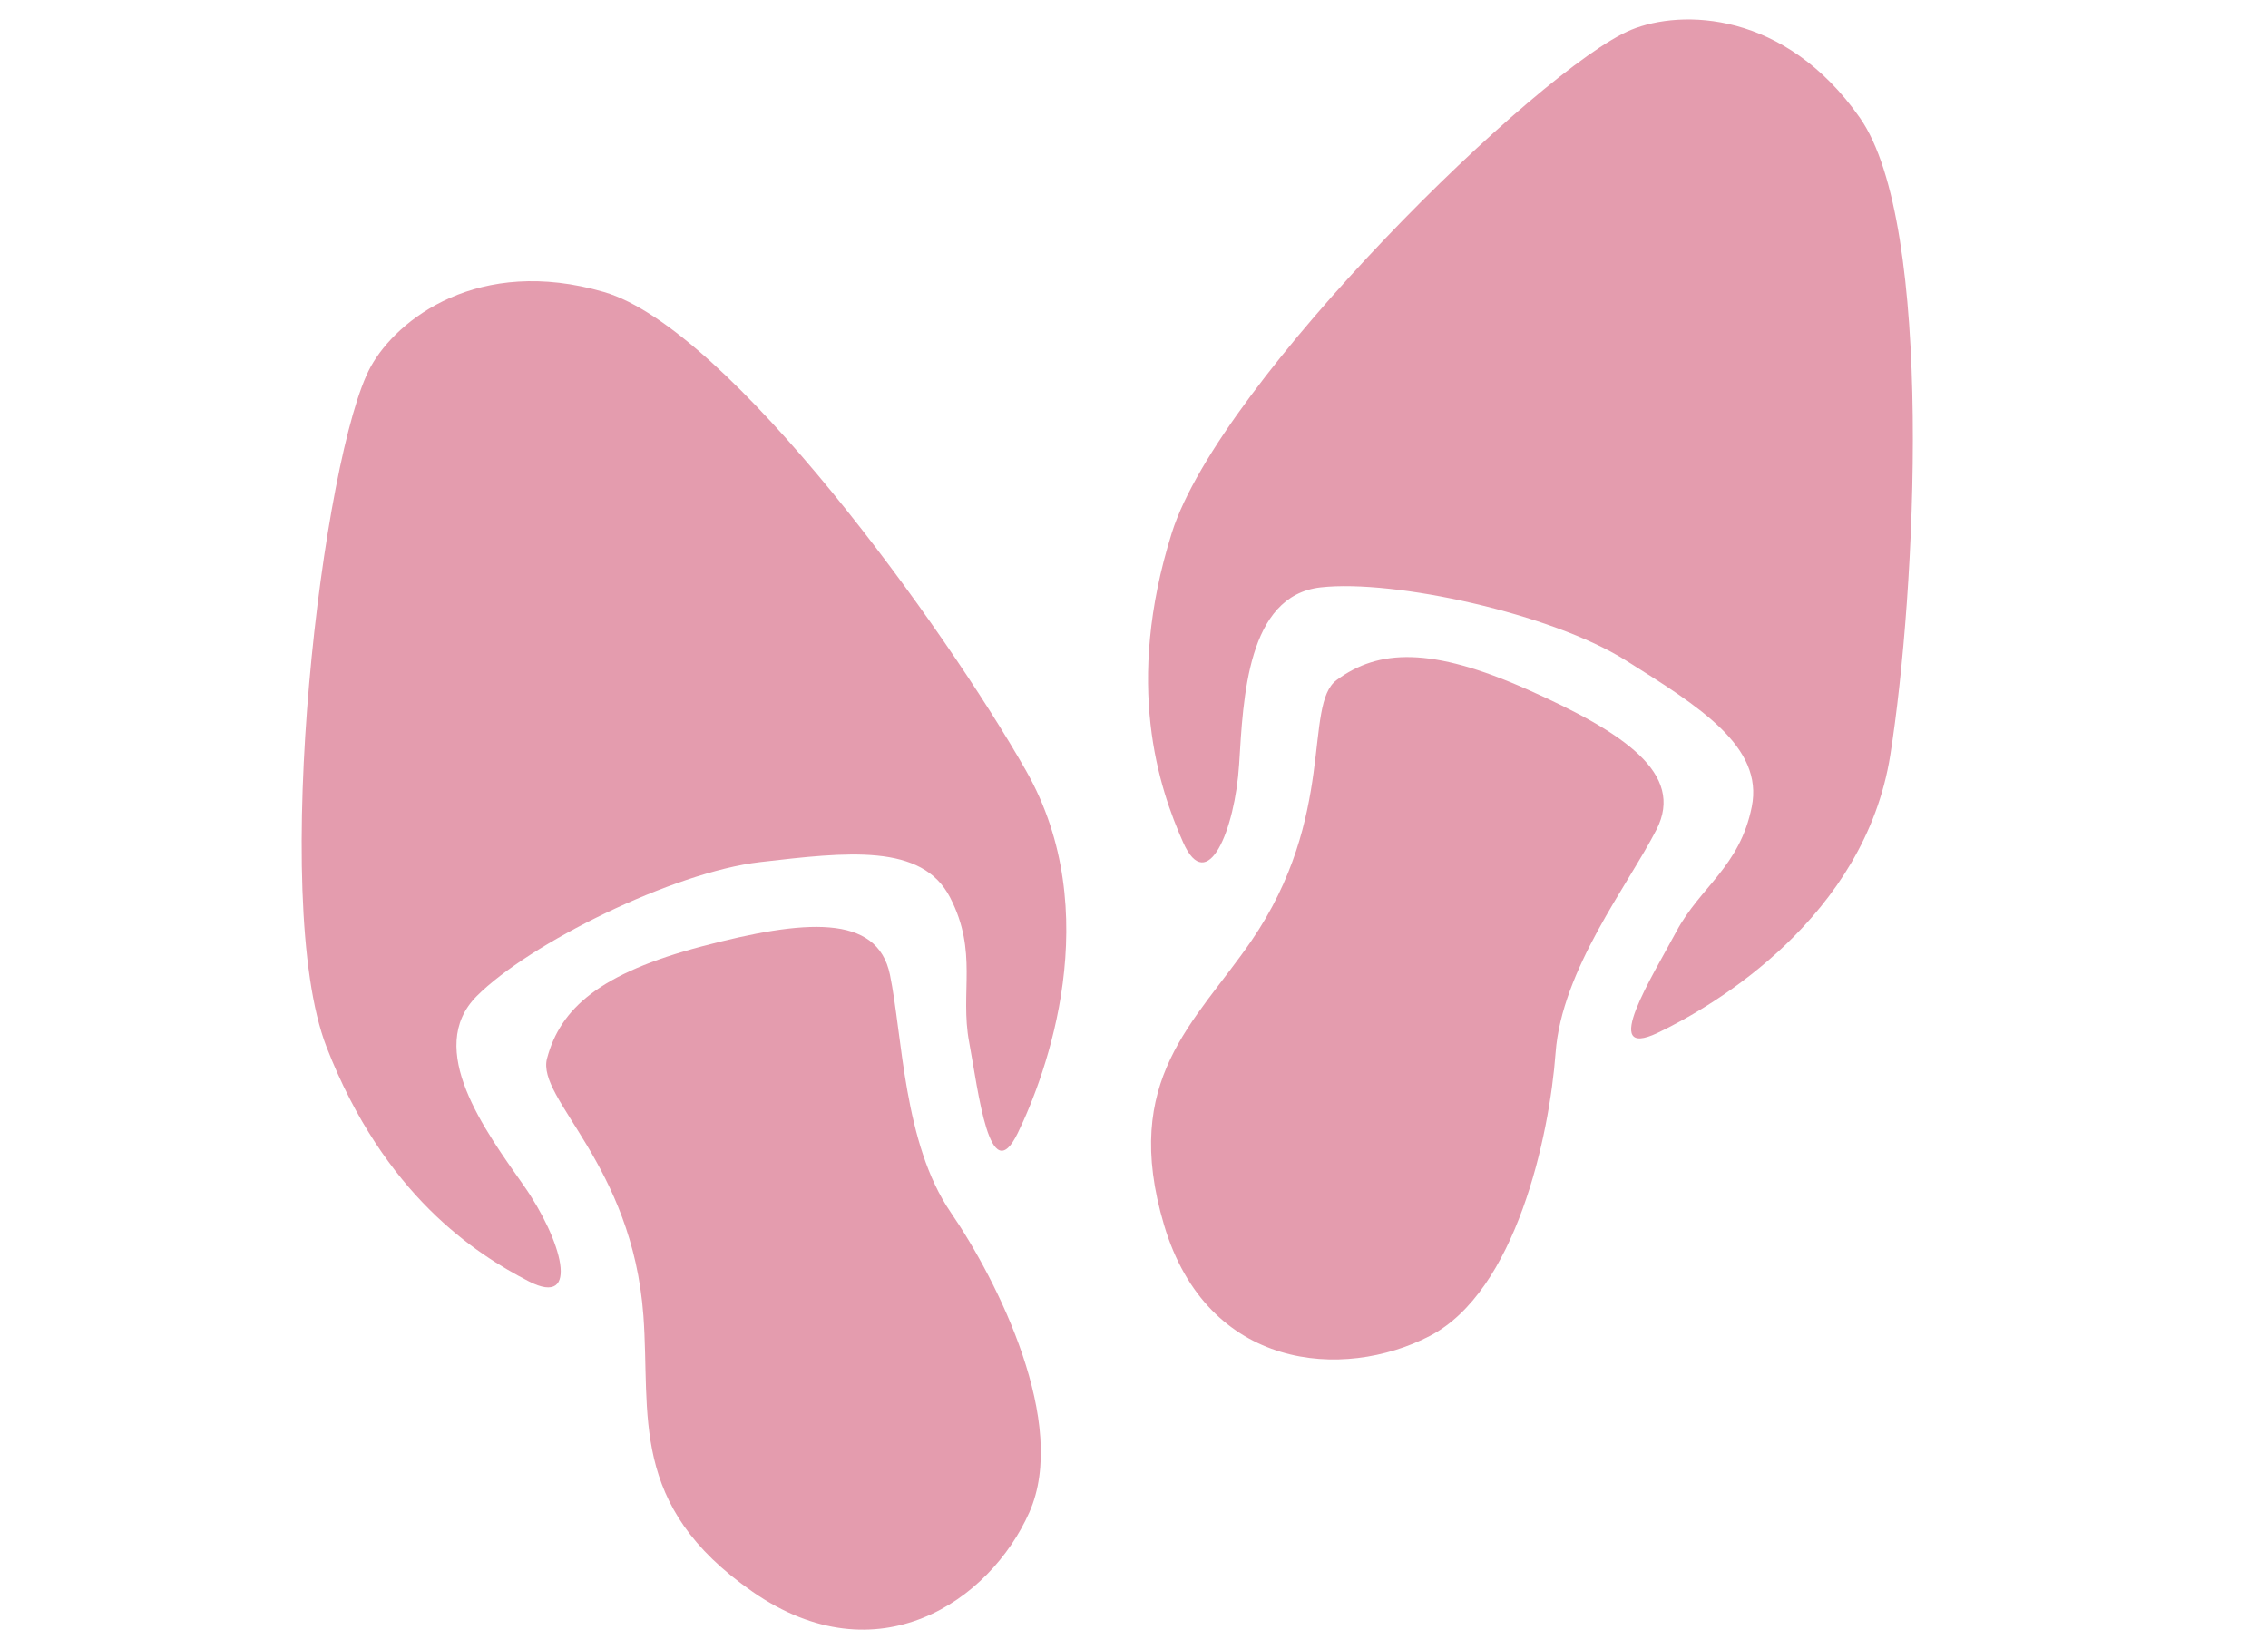
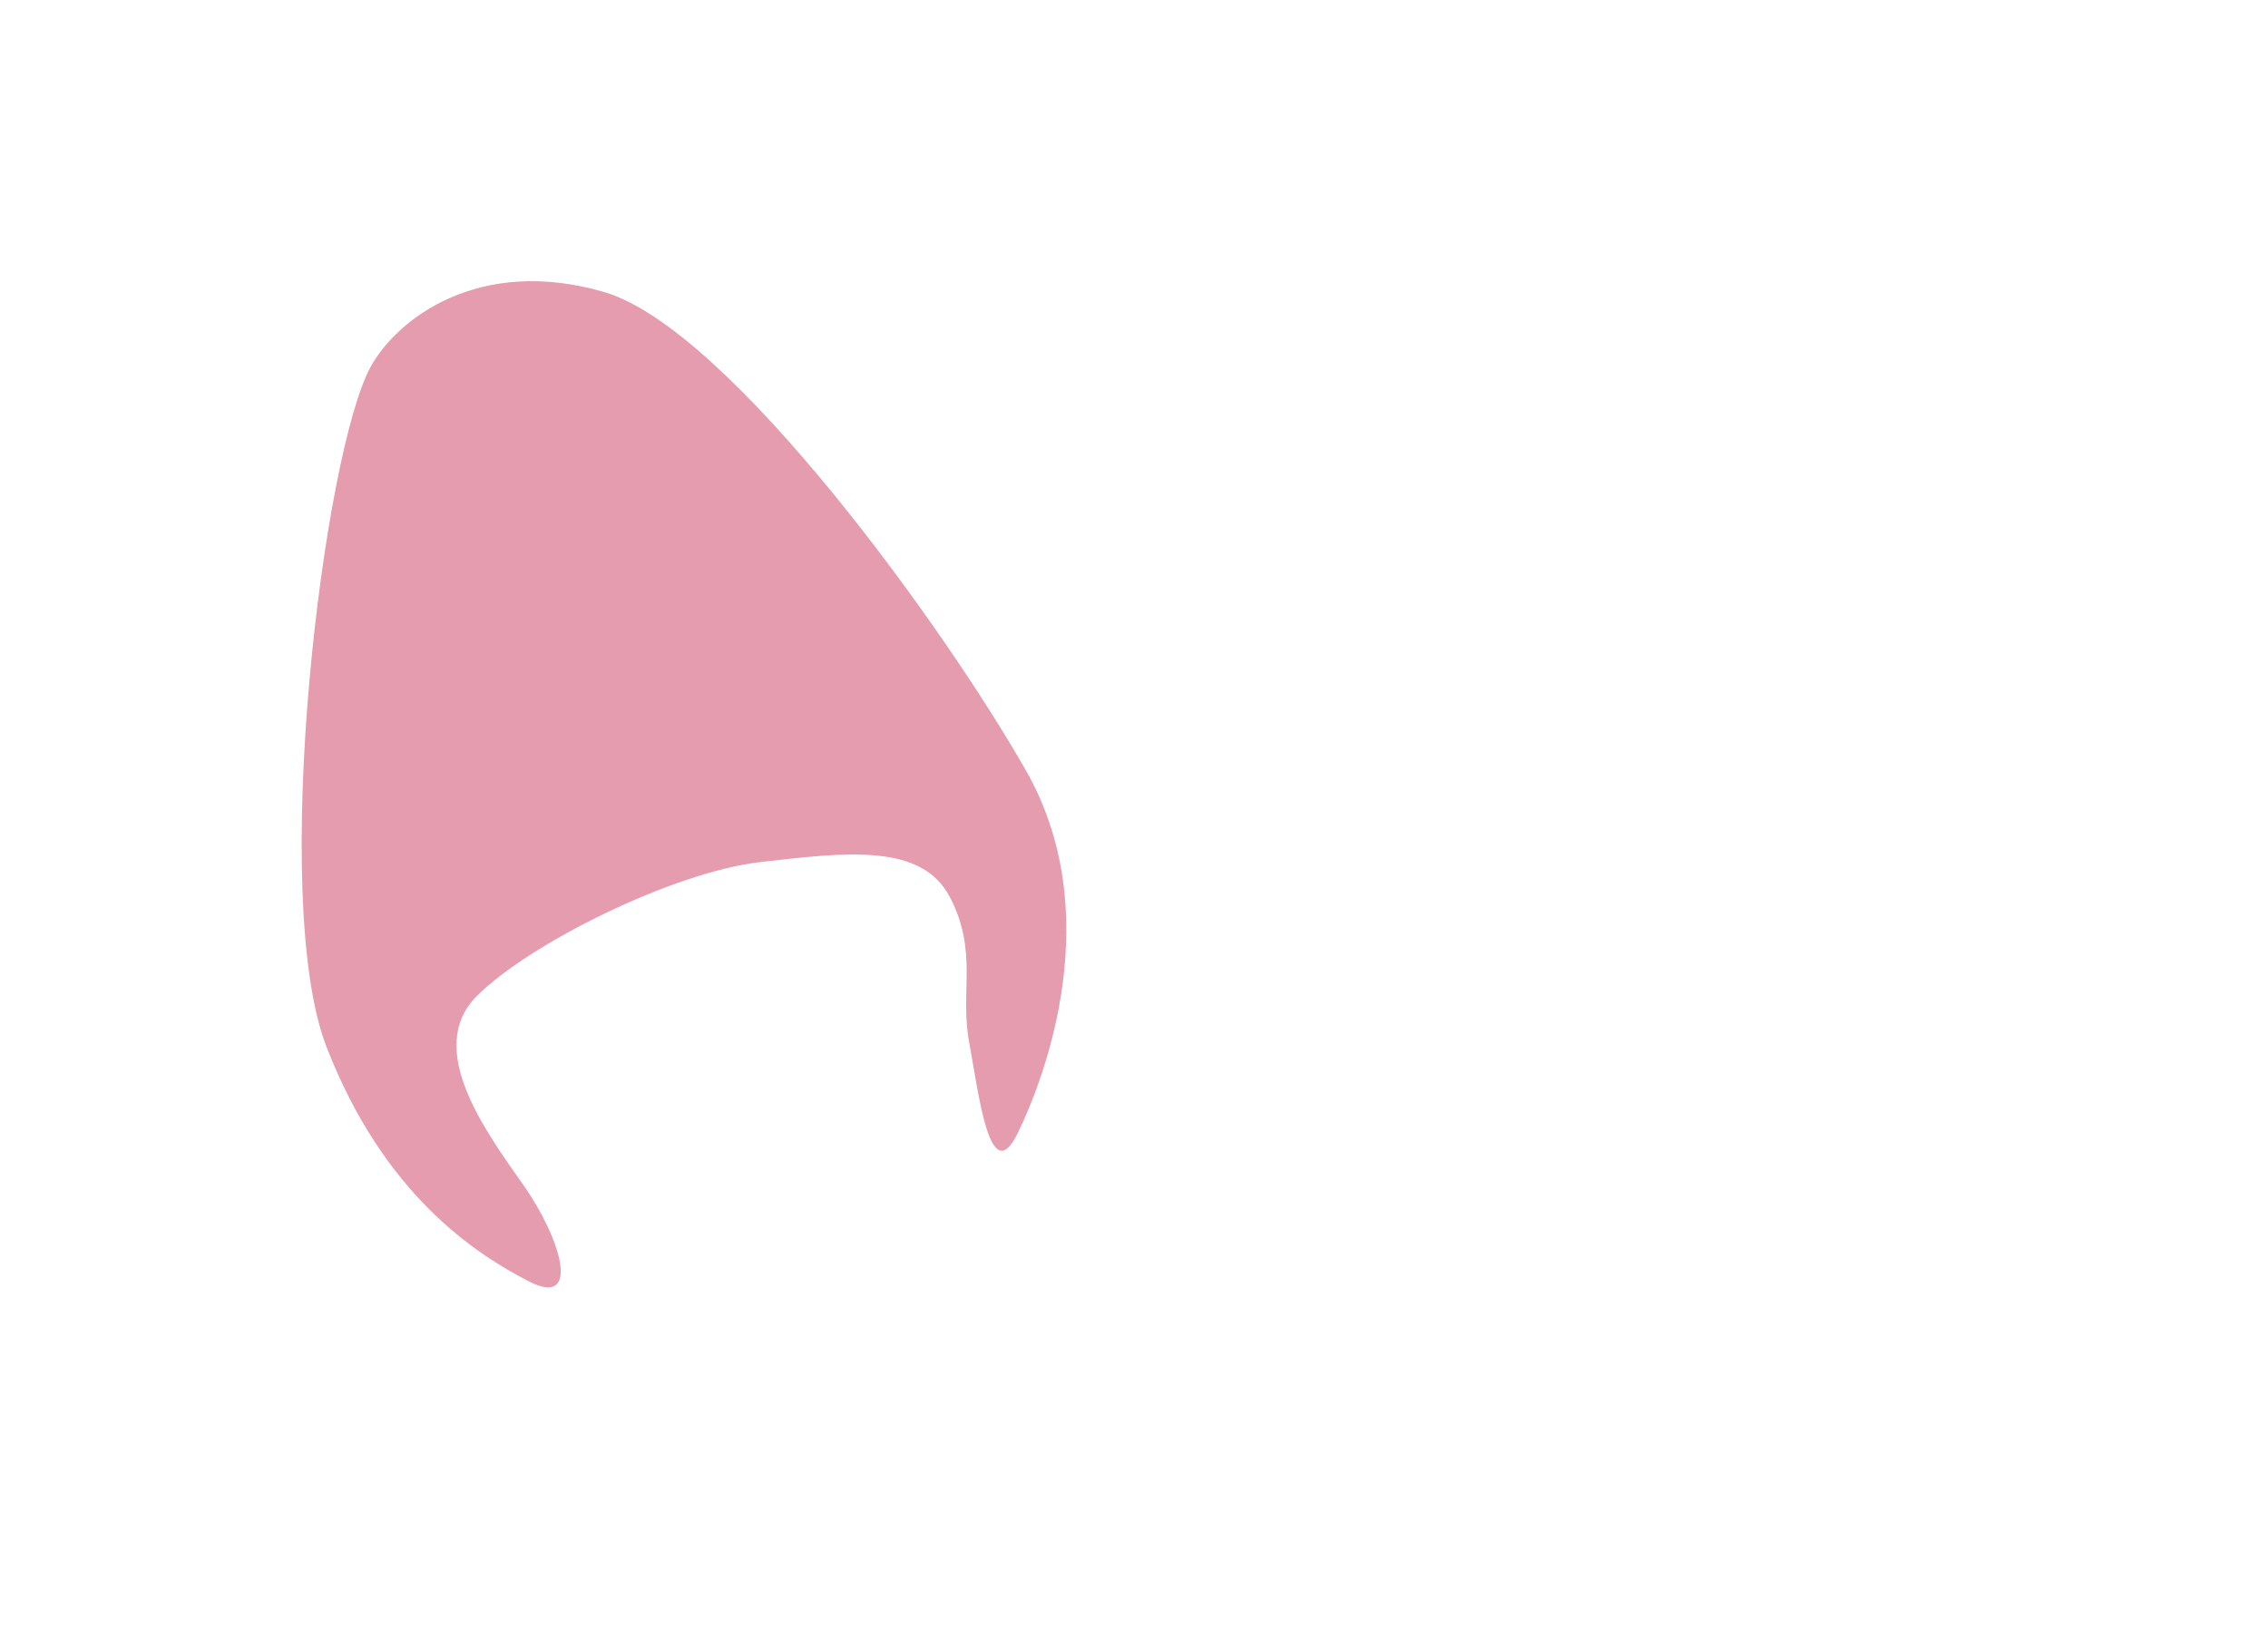
<svg xmlns="http://www.w3.org/2000/svg" version="1.1" id="レイヤー_1" x="0px" y="0px" width="99px" height="72px" viewBox="0 0 99 72" enable-background="new 0 0 99 72" xml:space="preserve">
  <title>webshop</title>
  <g>
    <path fill-rule="evenodd" clip-rule="evenodd" fill="#E49CAE" d="M44.427,49.466c1.233-2.537,3.881-9.631,0.359-15.822   c-3.521-6.191-12.953-19.304-18.422-20.896c-5.47-1.591-9.032,1.181-10.179,3.257c-2.079,3.764-4.446,23.22-1.932,29.701   c2.516,6.48,6.52,9.039,8.823,10.232c2.304,1.191,1.435-1.832-0.224-4.193s-4.326-5.959-2.044-8.254   c2.283-2.295,8.578-5.416,12.375-5.854s7.062-0.832,8.289,1.545c1.228,2.375,0.425,4.135,0.831,6.309   C42.712,47.667,43.194,52.003,44.427,49.466z" />
-     <path fill-rule="evenodd" clip-rule="evenodd" fill="#E49CAE" d="M23.879,46.21c0.583-2.191,2.31-3.721,6.767-4.895   s7.65-1.438,8.202,1.242c0.551,2.68,0.589,7.361,2.651,10.371c2.063,3.008,5.152,9.215,3.434,13.094   c-1.72,3.877-6.633,7.256-12.077,3.475c-5.445-3.781-4.452-7.732-4.77-12.053C27.599,50.816,23.407,47.984,23.879,46.21z" />
-     <path fill-rule="evenodd" clip-rule="evenodd" fill="#E49CAE" d="M72.35,45.097c2.547-1.209,9.043-5.084,10.161-12.12   c1.117-7.036,1.944-23.175-1.33-27.841c-3.274-4.668-7.786-4.736-9.978-3.834C67.23,2.938,53.234,16.636,51.15,23.268   c-2.084,6.631-0.558,11.135,0.495,13.509c1.054,2.373,2.265-0.531,2.444-3.413c0.18-2.88,0.345-7.358,3.559-7.72   c3.215-0.359,10.077,1.146,13.313,3.184c3.237,2.035,6.03,3.773,5.505,6.396c-0.525,2.621-2.25,3.492-3.291,5.443   S69.804,46.304,72.35,45.097z" />
-     <path fill-rule="evenodd" clip-rule="evenodd" fill="#E49CAE" d="M58.347,29.688c1.823-1.346,4.125-1.457,8.337,0.419   c4.211,1.875,6.868,3.669,5.626,6.105c-1.243,2.436-4.138,6.113-4.407,9.752c-0.269,3.639-1.732,10.416-5.496,12.365   c-3.764,1.951-9.708,1.51-11.596-4.852c-1.889-6.359,1.354-8.82,3.805-12.391C58.373,35.611,56.871,30.776,58.347,29.688z" />
  </g>
</svg>